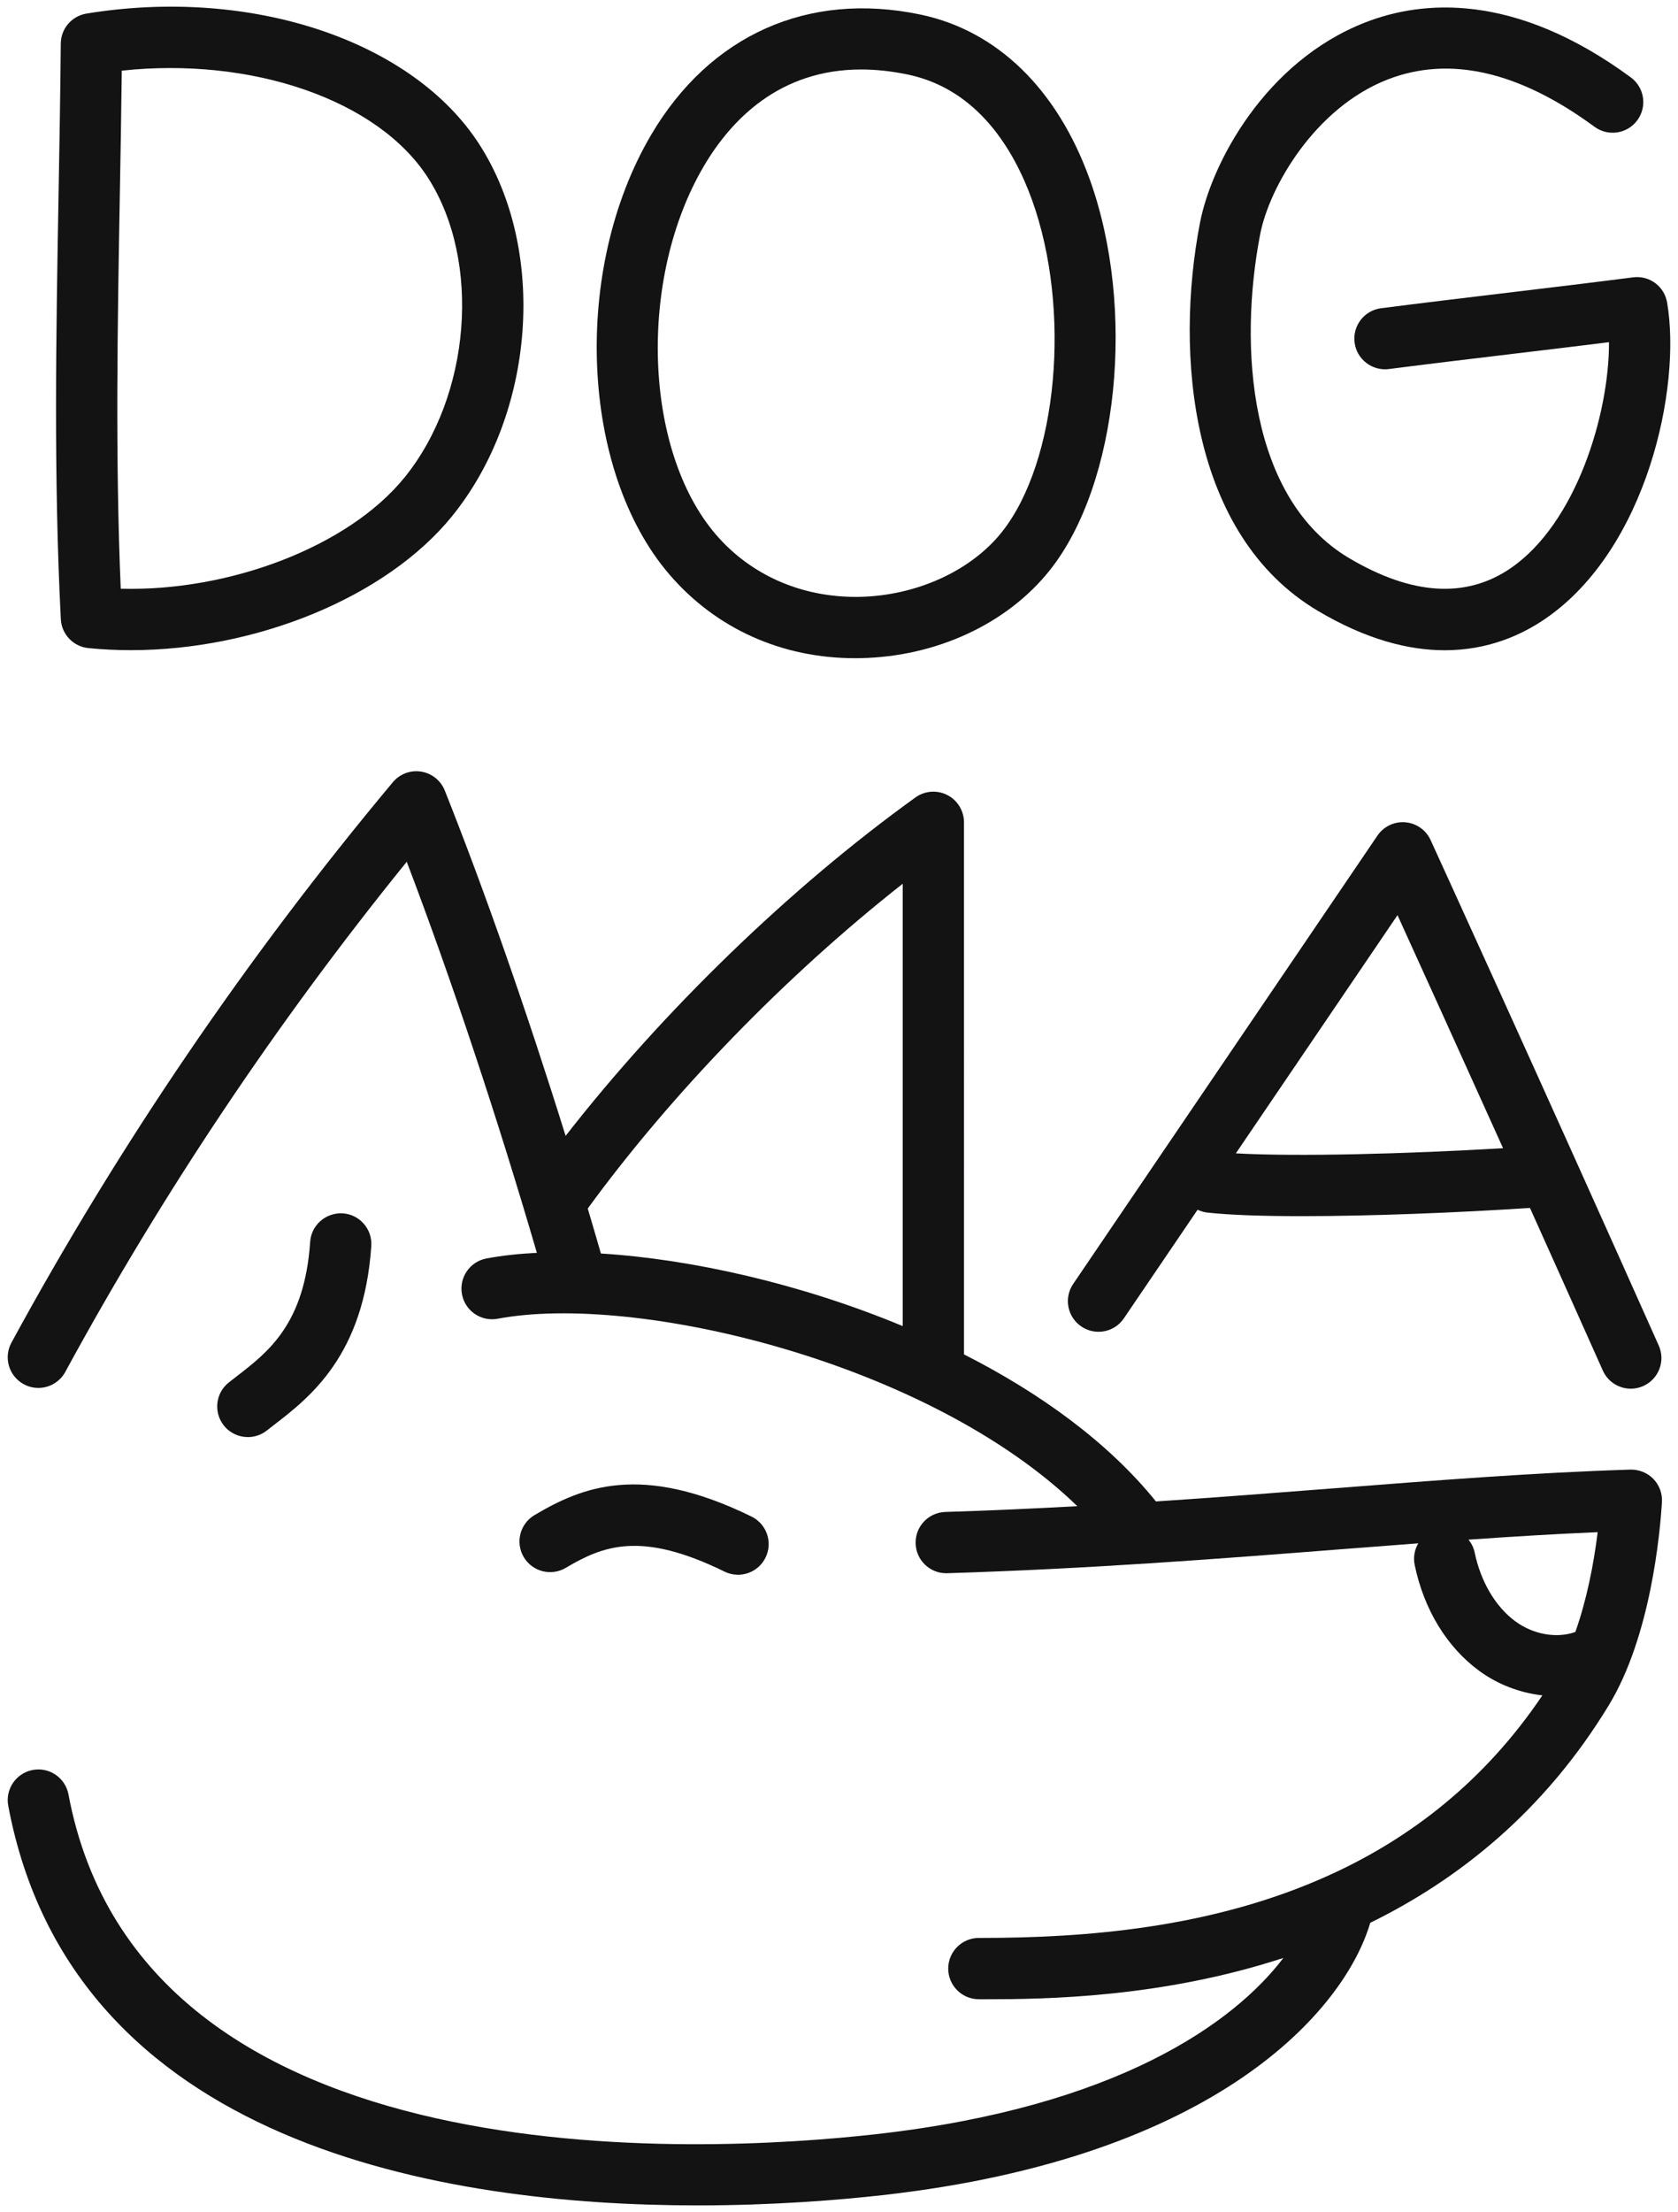
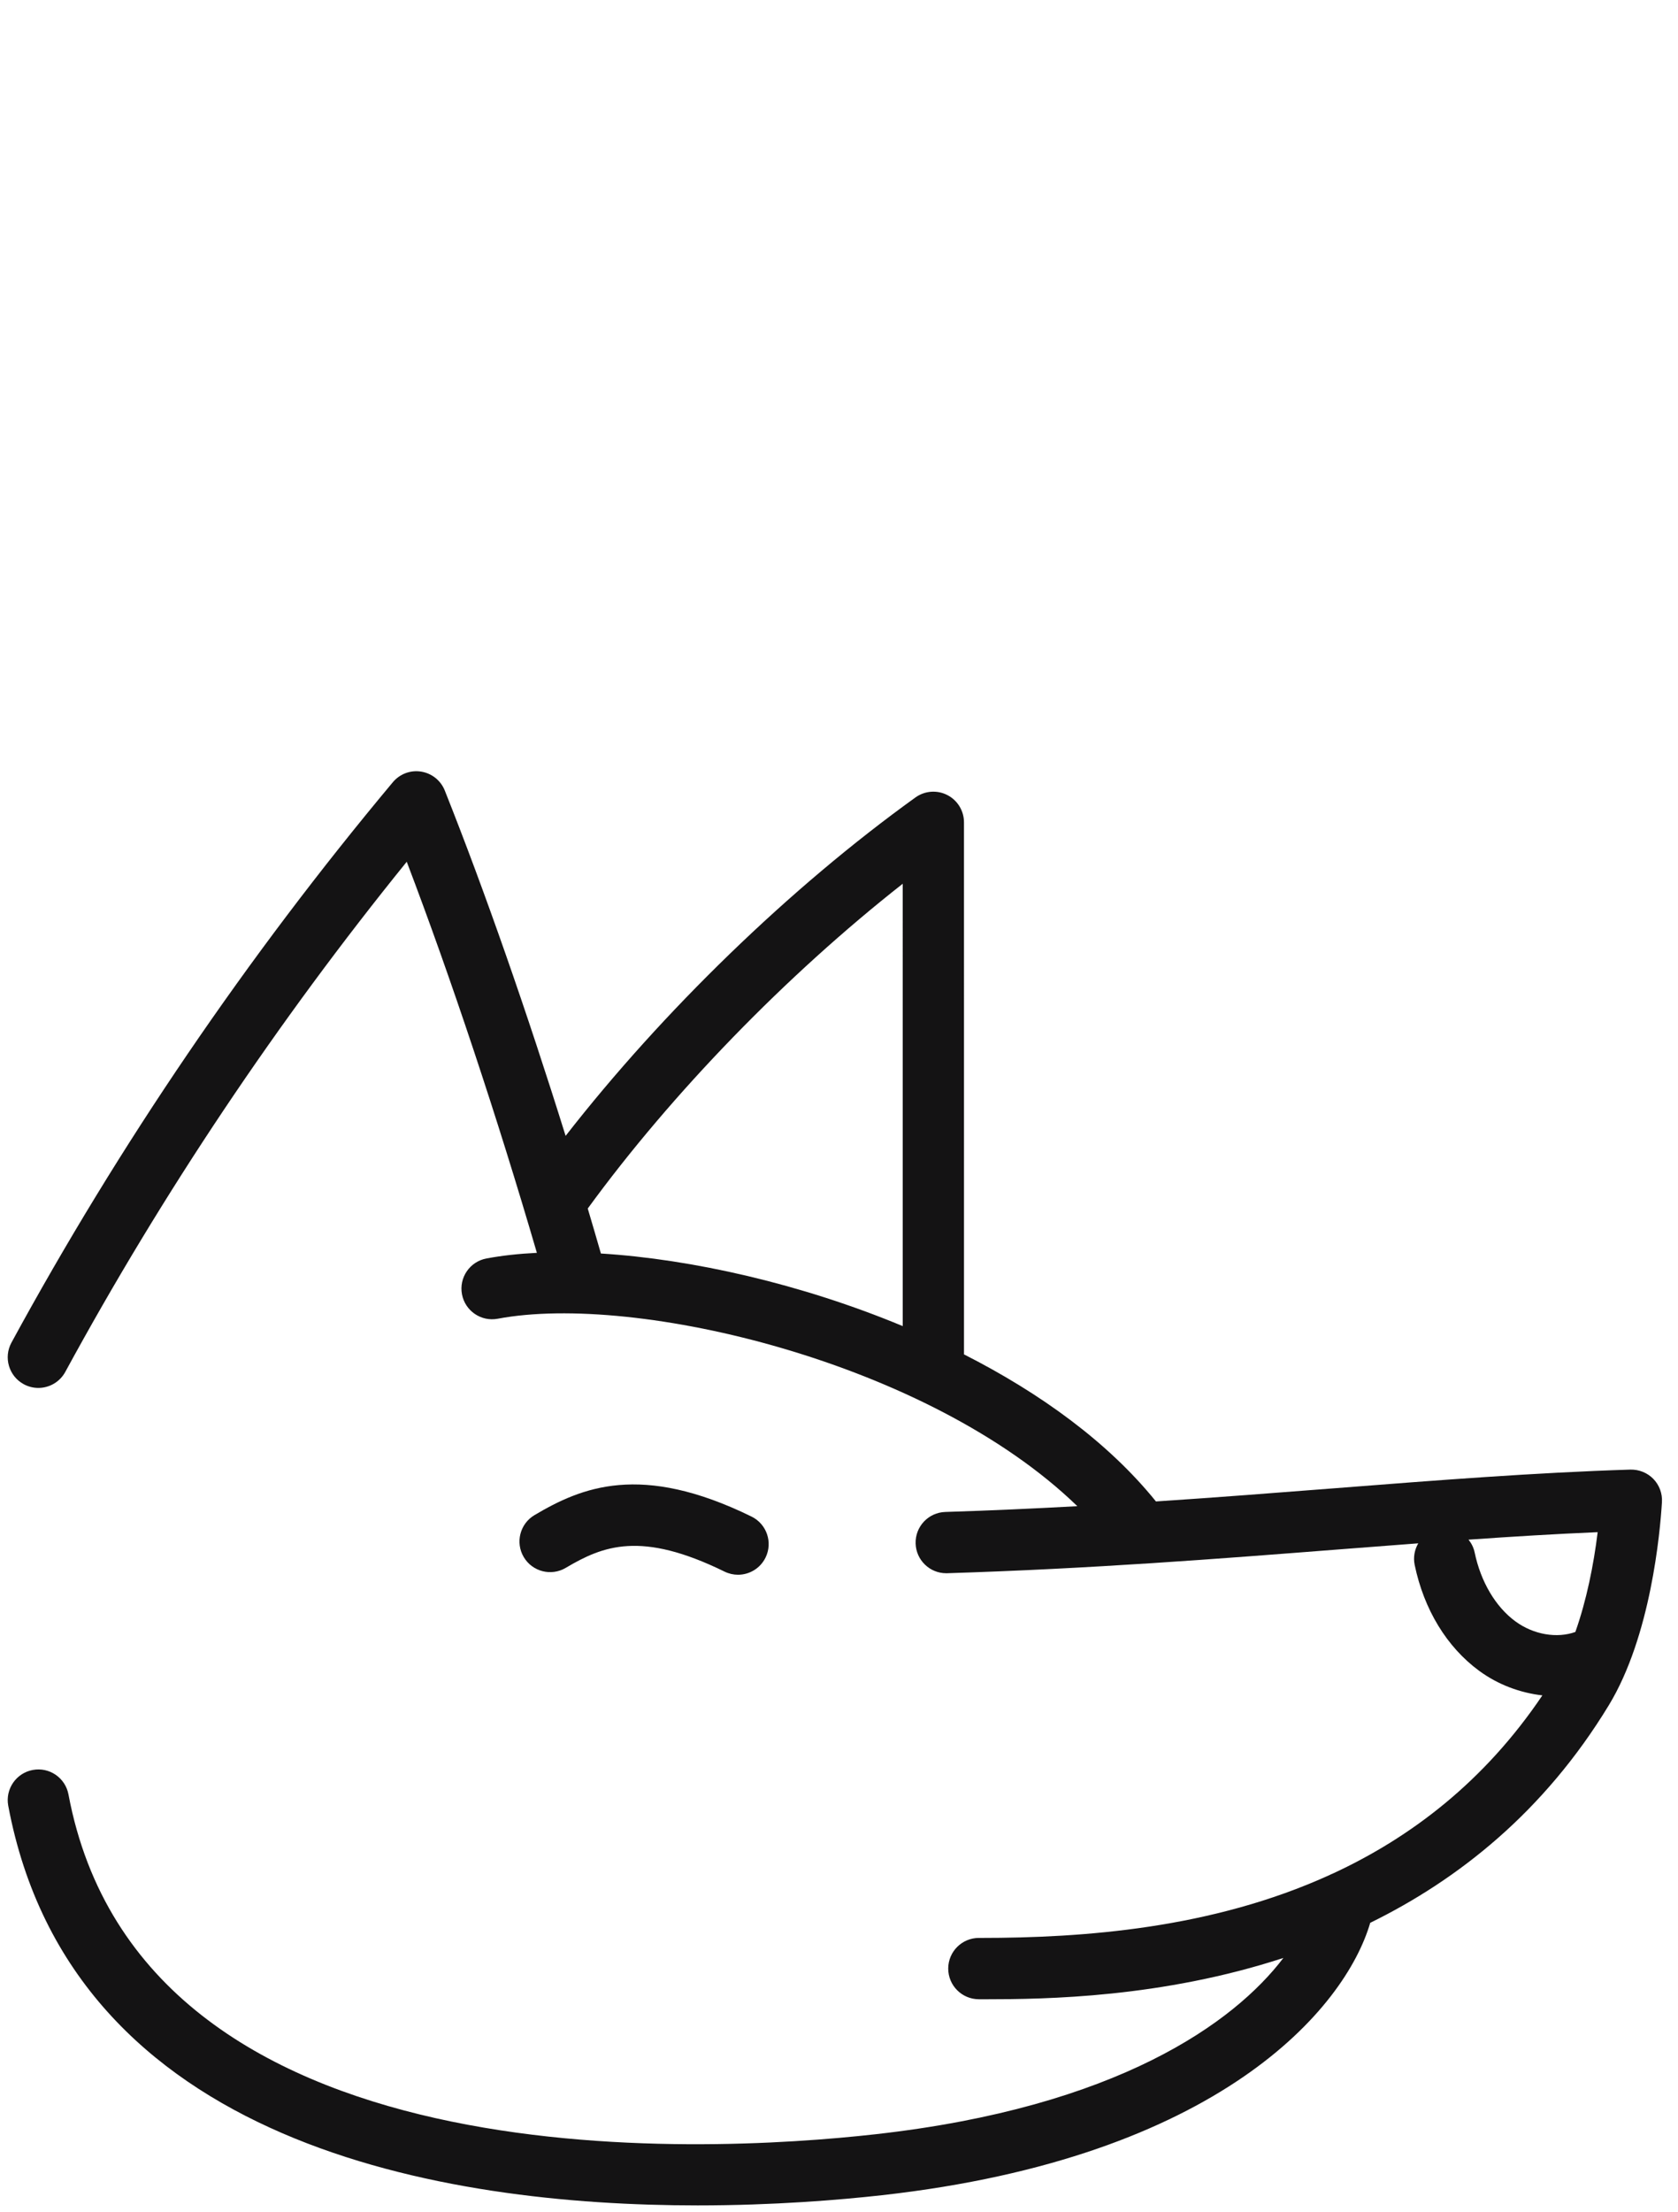
<svg xmlns="http://www.w3.org/2000/svg" xml:space="preserve" style="enable-background:new 0 0 1129.8 1488.66;" viewBox="0 0 1129.8 1488.66" y="0px" x="0px" id="Layer_1" version="1.1">
  <style type="text/css">
	.st0{fill:#141314;}
</style>
  <g>
-     <path d="M946.21,553.38c-7.43-0.62-14.6,2.81-18.78,8.97L722.58,864.05c-6.41,9.43-3.95,22.25,5.48,28.65   c9.43,6.41,22.26,3.95,28.64-5.48l49.64-73.1c1.98,0.93,4.1,1.64,6.39,1.89c15.07,1.7,37.56,2.43,63.79,2.43   c46.38,0,104.31-2.29,153.61-5.53c15.63,34.75,32.17,71.61,49.05,109.43c3.42,7.67,10.96,12.22,18.84,12.22   c2.81,0,5.67-0.58,8.4-1.8c10.4-4.64,15.07-16.84,10.42-27.24c-79.97-179.15-152.86-338.56-153.6-340.15   C960.15,558.59,953.63,554.01,946.21,553.38z M832.1,776.18l108.84-160.3c15.21,33.38,40.69,89.47,71.07,156.83   C947.38,776.56,873.1,778.5,832.1,776.18z" class="st0" />
    <path d="M1097.74,989.01c-64.08,2.01-129.61,7.12-198.97,12.54c-39.15,3.05-78.97,6.15-120.47,8.89   c-32.12-39.8-77.97-72.94-129.24-98.97l-0.01-358.06c0-7.74-4.33-14.83-11.22-18.36c-6.87-3.53-15.18-2.91-21.45,1.61   c-84.49,60.76-170.3,144.01-235.55,227.76c-25.99-83.35-54.41-164.75-81.35-232.4c-2.69-6.75-8.73-11.59-15.9-12.74   c-7.21-1.17-14.44,1.57-19.09,7.14c-98,117.2-184.4,244.09-256.78,377.13c-5.45,10.01-1.74,22.54,8.26,27.98   c3.13,1.7,6.52,2.51,9.84,2.51c7.31,0,14.4-3.9,18.14-10.77c65.55-120.49,142.81-235.83,229.91-343.33   c29.91,78.52,60.85,171.54,87.62,263.19c-12.25,0.6-23.67,1.85-33.99,3.8c-11.19,2.11-18.55,12.9-16.44,24.1   c2.11,11.2,12.93,18.57,24.09,16.44c93.08-17.54,290.24,29.2,390.23,126.15c-28.62,1.57-58.07,2.92-88.91,3.89   c-11.39,0.36-20.33,9.88-19.97,21.26c0.35,11.17,9.51,19.98,20.61,19.98c0.21,0,0.43-0.01,0.65-0.01   c97.62-3.06,182.32-9.67,264.24-16.06c17.91-1.4,35.5-2.75,52.93-4.06c-2.46,4.24-3.49,9.33-2.42,14.51   c6.23,30.02,21.66,55.34,43.46,71.32c12.8,9.37,27.61,14.79,42.52,16.5c-39.06,57.94-88.46,95.56-141.11,119.92   c-0.83,0.32-1.62,0.67-2.4,1.09c-79.09,35.92-165.26,42.22-234.72,42.22c-0.39,0-0.91,0.05-1.18,0c-11.38,0-20.62,9.22-20.63,20.61   c-0.01,11.39,9.22,20.64,20.61,20.65c1.51,0,3.08,0.01,4.71,0.01c40.61,0,118.31-1.03,200.35-27.8   c-33.13,43.55-111.73,100.42-274.77,118.66c-114.92,12.87-493.81,34.39-543.24-228.69c-2.1-11.2-12.84-18.59-24.08-16.47   c-11.2,2.1-18.57,12.89-16.47,24.08c43,228.87,293.93,268.95,464.15,268.95c51.43,0,95.48-3.66,124.23-6.87   c226.69-25.37,311.71-125.45,328.64-183.3c59.42-29.16,117.09-74.8,160.63-146.4c28.33-46.59,34.56-116.43,35.79-136.73   c0.35-5.79-1.75-11.46-5.79-15.62C1109.16,991.11,1103.5,988.87,1097.74,989.01z M607.8,594.74l0.01,297.7   c-68.4-28.46-141.97-45.06-203.22-48.86c-2.9-10.07-5.85-20.16-8.86-30.27C452.39,735.62,529.29,656.43,607.8,594.74z    M992.88,1044.74c-0.68-3.27-2.17-6.14-4.12-8.59c29.53-2.06,58.47-3.83,86.95-5.04c-2.69,22.12-7.59,46.21-15.02,67.16   c-12.38,4.46-28.13,1.84-40.35-7.11C1006.98,1081.38,996.97,1064.46,992.88,1044.74z" class="st0" />
    <path d="M380.92,1055.13c25.22-14.93,50.68-25.05,106.92,2.53c2.93,1.43,6.02,2.11,9.06,2.11   c7.62,0,14.96-4.25,18.54-11.55c5.02-10.23,0.79-22.59-9.44-27.6c-74.61-36.57-114.54-19.68-146.12-0.98   c-9.8,5.81-13.04,18.46-7.23,28.26C358.46,1057.69,371.1,1060.94,380.92,1055.13z" class="st0" />
-     <path d="M166.89,967.13c4.46,0,8.96-1.44,12.74-4.41l4.78-3.71c24.12-18.6,60.58-46.7,65.58-120.47   c0.78-11.37-7.82-21.21-19.19-21.98c-11.38-0.64-21.2,7.83-21.97,19.19c-3.75,55.24-28.11,74.02-49.6,90.59l-5.11,3.96   c-8.95,7.04-10.51,20.01-3.46,28.97C154.73,964.43,160.79,967.13,166.89,967.13z" class="st0" />
-     <path d="M59.5,436.15c9.43,0.94,18.97,1.4,28.54,1.4c84.4,0,171.92-35.58,216.16-89.96   c56.2-69.08,64.4-179.01,18.64-250.27C277.83,27.21,169-9.05,58.2,9.15c-9.9,1.63-17.19,10.14-17.28,20.18   c-0.29,33.69-0.89,67.56-1.49,101.56c-1.66,93.39-3.37,189.96,1.52,285.79C41.46,426.86,49.35,435.14,59.5,436.15z M80.67,131.61   c0.5-28.12,1-56.15,1.32-84.07c87.73-9.39,172.51,19.68,206.15,72.06c36.08,56.2,28.94,146.79-15.94,201.94   c-37.46,46.05-117.13,76.63-190.91,74.65C77.55,307.75,79.14,218.3,80.67,131.61z" class="st0" />
-     <path d="M575.78,442.96c1.19,0,2.39-0.01,3.59-0.04c51.12-0.99,98.77-23.1,127.46-59.16   c46.22-58.09,58.25-176.19,26.82-263.26C711.77,59.89,671.29,20.57,619.68,9.79c-75.55-15.8-141.59,13.69-181.22,80.88   c-53.45,90.61-47.8,226.18,12.34,296.04C482.09,423.07,526.35,442.96,575.78,442.96z M473.99,111.64   c18.34-31.08,50.9-64.88,105.8-64.88c9.76,0,20.23,1.07,31.45,3.41c47.52,9.93,71.69,51.34,83.6,84.34   c26.66,73.85,17.36,176.23-20.3,223.57c-20.8,26.15-57.57,42.86-95.97,43.6c-37.95,0.65-72.61-14.13-96.51-41.88   C433.23,303.08,429.46,187.12,473.99,111.64z" class="st0" />
-     <path d="M887.28,411.07c32.74,19.42,61.27,26.54,85.51,26.54c28.66-0.01,51.35-9.97,67.9-21.36   c68.14-46.89,91.6-155.49,81.78-212.64c-1.86-10.89-11.86-18.4-22.96-16.96c-25.71,3.32-55.29,6.86-84.87,10.4   c-29.55,3.54-59.09,7.08-84.77,10.39c-11.3,1.46-19.28,11.8-17.82,23.1c1.45,11.31,11.88,19.25,23.09,17.82   c25.57-3.3,54.98-6.82,84.4-10.34c21.78-2.6,43.56-5.21,63.81-7.74c0.14,48.37-22.05,121.71-66.05,151.99   c-30.02,20.66-66.69,18.39-108.97-6.69c-67.55-40.07-74.46-142.45-59.85-217.95c6.12-31.7,36.75-84.94,85.63-104.06   c41.71-16.32,88.62-5.63,139.47,31.75c9.2,6.75,22.1,4.77,28.84-4.41c6.75-9.18,4.77-22.09-4.4-28.84   C1019.53-5.58,957.39,0.17,919.09,15.15c-67.52,26.42-103.44,95-111.11,134.65C790.82,238.45,801.3,360.07,887.28,411.07z" class="st0" />
  </g>
</svg>